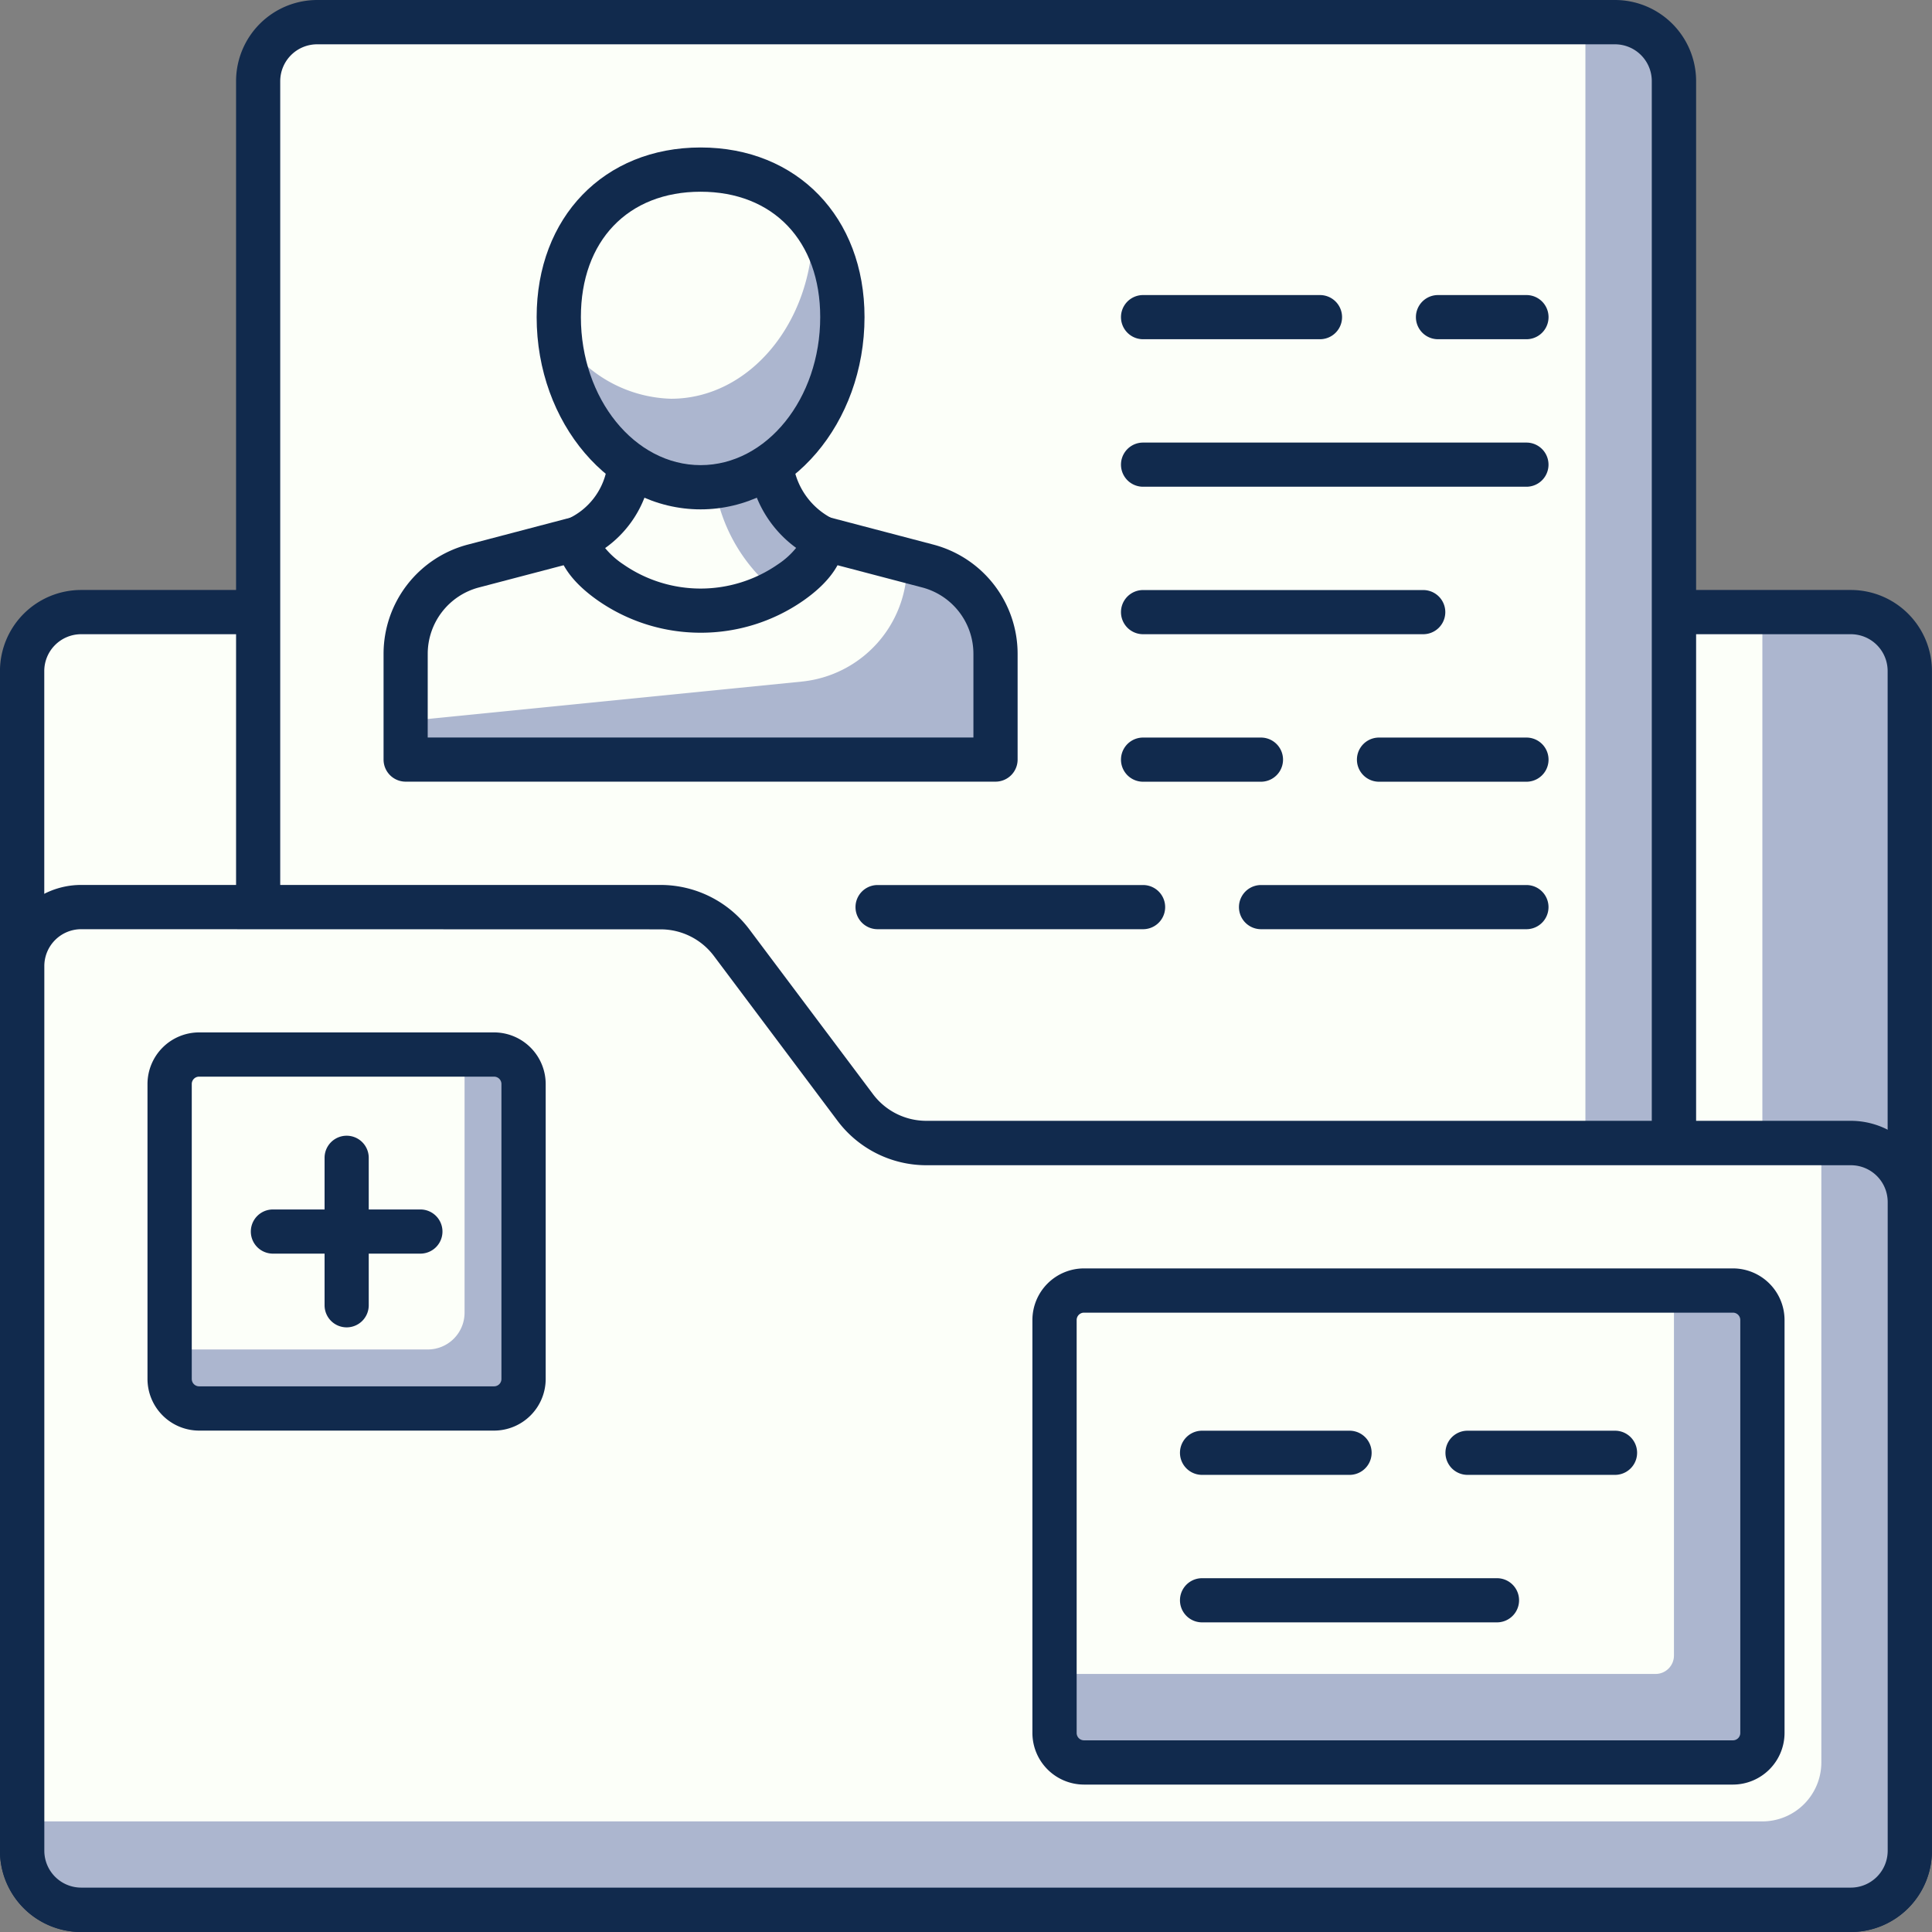
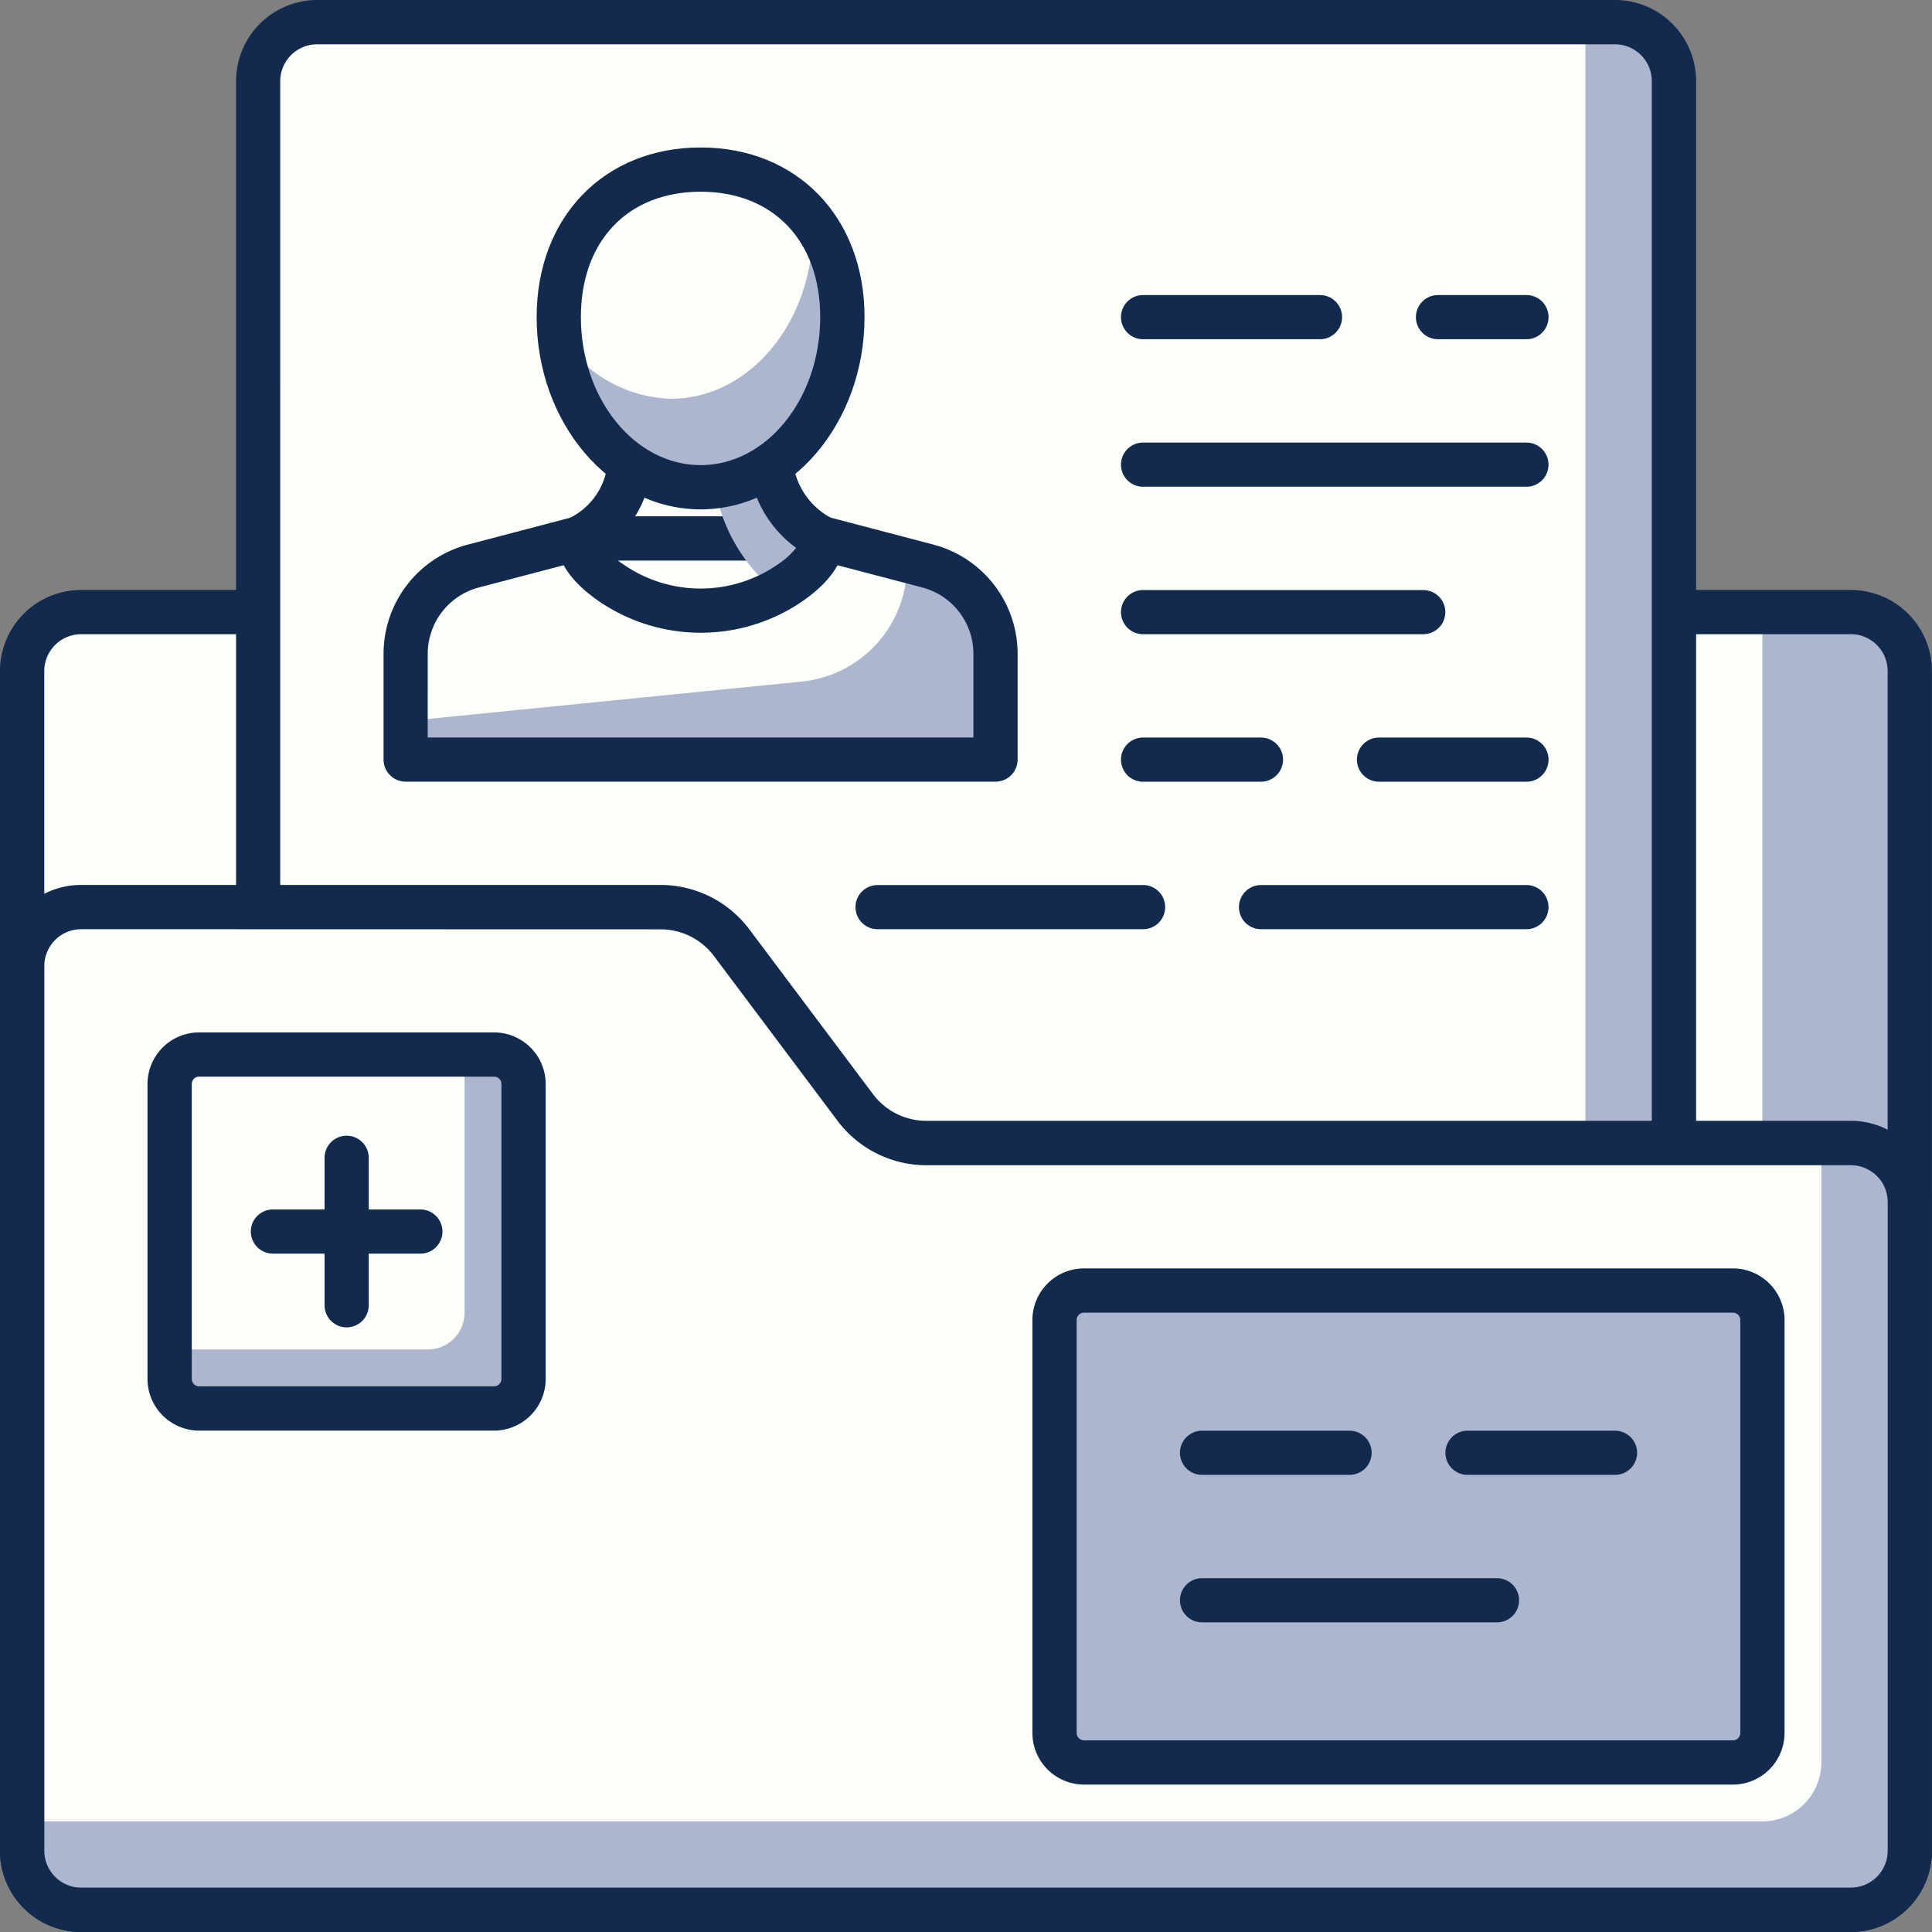
<svg xmlns="http://www.w3.org/2000/svg" width="105" height="105" viewBox="0 0 105 105">
  <rect x="0" y="0" width="105" height="105" fill="#808080" stroke="none" />
  <g id="Group_3211" data-name="Group 3211" transform="translate(-117 -76)">
    <rect id="Rectangle_3664" data-name="Rectangle 3664" width="102.595" height="70.533" rx="2" transform="translate(118.202 109.264)" fill="#acb6cf" />
    <path id="Rectangle_3665" data-name="Rectangle 3665" d="M2,0H94.579a0,0,0,0,1,0,0V70.533a0,0,0,0,1,0,0H2a2,2,0,0,1-2-2V2A2,2,0,0,1,2,0Z" transform="translate(118.202 109.264)" fill="#fcfff9" />
    <path id="Path_16885" data-name="Path 16885" d="M2469.386,555.548H2373.2a4.413,4.413,0,0,1-4.408-4.408v-64.12a4.412,4.412,0,0,1,4.408-4.408h96.183a4.412,4.412,0,0,1,4.408,4.408v64.12A4.413,4.413,0,0,1,2469.386,555.548ZM2373.2,485.016a2.005,2.005,0,0,0-2,2v64.12a2.006,2.006,0,0,0,2,2h96.183a2.006,2.006,0,0,0,2-2v-64.12a2,2,0,0,0-2-2Z" transform="translate(-2251.794 -374.548)" fill="#112a4d" />
    <path id="Rectangle_3666" data-name="Rectangle 3666" d="M2,0H74.947a2,2,0,0,1,2,2V102.6a0,0,0,0,1,0,0H0a0,0,0,0,1,0,0V2A2,2,0,0,1,2,0Z" transform="translate(131.027 77.202)" fill="#acb6cf" />
    <path id="Rectangle_3667" data-name="Rectangle 3667" d="M2,0H72.137a0,0,0,0,1,0,0V102.6a0,0,0,0,1,0,0H0a0,0,0,0,1,0,0V2A2,2,0,0,1,2,0Z" transform="translate(131.027 77.202)" fill="#fcfff9" />
    <path id="Path_16886" data-name="Path 16886" d="M2454.943,567.61H2378a1.2,1.2,0,0,1-1.2-1.2V467.018a4.412,4.412,0,0,1,4.408-4.408h70.534a4.412,4.412,0,0,1,4.408,4.408v99.389A1.2,1.2,0,0,1,2454.943,567.61Zm-75.744-2.4h74.542V467.018a2,2,0,0,0-2-2H2381.2a2.006,2.006,0,0,0-2,2Z" transform="translate(-2246.97 -386.61)" fill="#112a4d" />
    <path id="Path_16887" data-name="Path 16887" d="M2422.8,475.015H2418a1.2,1.2,0,0,1,0-2.4h4.808a1.2,1.2,0,1,1,0,2.4Z" transform="translate(-2222.848 -380.579)" fill="#112a4d" />
    <path id="Path_16888" data-name="Path 16888" d="M2417.614,475.015H2408a1.2,1.2,0,1,1,0-2.4h9.615a1.2,1.2,0,0,1,0,2.4Z" transform="translate(-2228.877 -380.579)" fill="#112a4d" />
    <path id="Path_16889" data-name="Path 16889" d="M2428.833,480.016H2408a1.2,1.2,0,1,1,0-2.4h20.835a1.2,1.2,0,1,1,0,2.4Z" transform="translate(-2228.877 -377.563)" fill="#112a4d" />
    <path id="Path_16890" data-name="Path 16890" d="M2423.224,485.016H2408a1.2,1.2,0,1,1,0-2.4h15.226a1.2,1.2,0,1,1,0,2.4Z" transform="translate(-2228.877 -374.548)" fill="#112a4d" />
    <path id="Path_16891" data-name="Path 16891" d="M2424.01,490.017H2416a1.2,1.2,0,1,1,0-2.4h8.014a1.2,1.2,0,1,1,0,2.4Z" transform="translate(-2224.054 -371.532)" fill="#112a4d" />
    <path id="Path_16892" data-name="Path 16892" d="M2414.406,490.017H2408a1.2,1.2,0,1,1,0-2.4h6.407a1.2,1.2,0,1,1,0,2.4Z" transform="translate(-2228.877 -371.532)" fill="#112a4d" />
    <path id="Path_16893" data-name="Path 16893" d="M2426.421,495.017H2412a1.2,1.2,0,0,1,0-2.4h14.423a1.2,1.2,0,1,1,0,2.4Z" transform="translate(-2226.465 -368.517)" fill="#112a4d" />
    <path id="Path_16894" data-name="Path 16894" d="M2413.426,495.017H2399a1.2,1.2,0,0,1,0-2.4h14.429a1.2,1.2,0,0,1,0,2.4Z" transform="translate(-2234.305 -368.517)" fill="#112a4d" />
-     <path id="Path_16895" data-name="Path 16895" d="M2410.926,482.361l-5.712-1.5h-13.277l-5.713,1.5a4.935,4.935,0,0,0-3.681,4.772v5.749h32.063v-5.749A4.934,4.934,0,0,0,2410.926,482.361Z" transform="translate(-2243.502 -375.603)" fill="#fcfff9" />
+     <path id="Path_16895" data-name="Path 16895" d="M2410.926,482.361l-5.712-1.5h-13.277l-5.713,1.5a4.935,4.935,0,0,0-3.681,4.772v5.749v-5.749A4.934,4.934,0,0,0,2410.926,482.361Z" transform="translate(-2243.502 -375.603)" fill="#fcfff9" />
    <path id="Path_16896" data-name="Path 16896" d="M2410.926,481.91l-1.153-.3c0,.088.022.173.022.263a6.353,6.353,0,0,1-5.719,6.322l-21.532,2.153v2.084h32.063v-5.749A4.934,4.934,0,0,0,2410.926,481.91Z" transform="translate(-2243.502 -375.153)" fill="#acb6cf" />
    <path id="Path_16897" data-name="Path 16897" d="M2415.059,494.536H2383a1.2,1.2,0,0,1-1.2-1.2v-5.749a6.139,6.139,0,0,1,4.578-5.934l5.714-1.5a1.145,1.145,0,0,1,.3-.038h13.277a1.145,1.145,0,0,1,.3.038l5.713,1.5h0a6.139,6.139,0,0,1,4.577,5.934v5.749A1.2,1.2,0,0,1,2415.059,494.536Zm-30.86-2.4h29.658v-4.546a3.732,3.732,0,0,0-2.782-3.608l-5.563-1.46h-12.965l-5.564,1.46a3.732,3.732,0,0,0-2.783,3.608Z" transform="translate(-2243.954 -376.055)" fill="#112a4d" />
-     <path id="Path_16898" data-name="Path 16898" d="M2399.939,485.327a3.368,3.368,0,0,0,1.741-2.395,5.147,5.147,0,0,1-2.743-3.594c-.043-.229-.077-1.688-.1-1.909l-7.6,0c-.029.253-.069,1.751-.122,2.023a4.95,4.95,0,0,1-2.712,3.475,3.406,3.406,0,0,0,1.751,2.393A8.615,8.615,0,0,0,2399.939,485.327Z" transform="translate(-2239.968 -377.673)" fill="#fcfff9" />
    <path id="Path_16899" data-name="Path 16899" d="M2396.374,485.807a8.049,8.049,0,0,0,.817-.479,3.368,3.368,0,0,0,1.741-2.395,5.147,5.147,0,0,1-2.743-3.594c-.043-.229-.077-1.688-.1-1.909l-3.125,0c.042.915.093,2.631.156,2.962A9.221,9.221,0,0,0,2396.374,485.807Z" transform="translate(-2237.22 -377.673)" fill="#acb6cf" />
    <path id="Path_16900" data-name="Path 16900" d="M2395.5,488.513a9.759,9.759,0,0,1-5.583-1.749c-1.476-1.034-2.238-2.161-2.265-3.352a1.2,1.2,0,0,1,.672-1.106,3.727,3.727,0,0,0,2.063-2.627c.022-.16.04-.662.061-1.095.016-.385.034-.725.047-.837a1.2,1.2,0,0,1,1.195-1.063l7.6,0h0a1.2,1.2,0,0,1,1.194,1.066c.011.1.027.436.042.814.016.407.032.875.053,1.044a3.955,3.955,0,0,0,2.1,2.712,1.2,1.2,0,0,1,.654,1.087c-.019,1.2-.778,2.329-2.254,3.362v0A9.741,9.741,0,0,1,2395.5,488.513Zm-5.191-4.6a4.446,4.446,0,0,0,.984.882,7.365,7.365,0,0,0,8.408,0v0a4.313,4.313,0,0,0,.988-.893,6.321,6.321,0,0,1-2.483-3.889c-.022-.115-.047-.505-.067-.928l-5.309,0c-.024.462-.054.9-.082,1.047A6.05,6.05,0,0,1,2390.312,483.91Zm10.08,1.869h0Z" transform="translate(-2240.421 -378.126)" fill="#112a4d" />
    <path id="Path_16901" data-name="Path 16901" d="M2403.151,476.375c0-5.107-3.451-8.015-7.706-8.015s-7.709,2.908-7.709,8.015,3.451,9.248,7.709,9.248S2403.151,481.483,2403.151,476.375Z" transform="translate(-2240.371 -383.142)" fill="#fcfff9" />
    <path id="Path_16902" data-name="Path 16902" d="M2401.5,470.137c0,.123.031.231.031.357,0,5.107-3.452,9.248-7.708,9.248a7.316,7.316,0,0,1-6.065-3.559c.369,4.7,3.661,8.368,7.67,8.368,4.254,0,7.706-4.141,7.706-9.248A8.284,8.284,0,0,0,2401.5,470.137Z" transform="translate(-2240.356 -382.071)" fill="#acb6cf" />
    <path id="Path_16903" data-name="Path 16903" d="M2395.9,487.278c-4.914,0-8.911-4.689-8.911-10.45,0-5.428,3.664-9.218,8.911-9.218s8.908,3.79,8.908,9.218C2404.806,482.589,2400.809,487.278,2395.9,487.278Zm0-17.263c-3.953,0-6.507,2.674-6.507,6.813,0,4.436,2.919,8.046,6.507,8.046s6.5-3.61,6.5-8.046C2402.4,472.689,2399.847,470.015,2395.9,470.015Z" transform="translate(-2240.823 -383.595)" fill="#112a4d" />
    <path id="Path_16904" data-name="Path 16904" d="M2369.544,544.656V496.568a3.205,3.205,0,0,1,3.206-3.206h31.5a4.808,4.808,0,0,1,3.847,1.924l6.734,8.976a4.805,4.805,0,0,0,3.846,1.925h50.254a3.205,3.205,0,0,1,3.206,3.206v35.264a3.206,3.206,0,0,1-3.206,3.206H2372.75A3.206,3.206,0,0,1,2369.544,544.656Z" transform="translate(-2251.342 -368.065)" fill="#acb6cf" />
    <path id="Path_16905" data-name="Path 16905" d="M2369.544,543.053V496.568a3.205,3.205,0,0,1,3.206-3.206h31.5a4.808,4.808,0,0,1,3.847,1.924l6.734,8.976a4.805,4.805,0,0,0,3.846,1.925h48.651v33.661a3.207,3.207,0,0,1-3.206,3.206Z" transform="translate(-2251.342 -368.065)" fill="#fcfff9" />
    <path id="Path_16906" data-name="Path 16906" d="M2469.386,549.517H2373.2a4.413,4.413,0,0,1-4.408-4.408V497.02a4.412,4.412,0,0,1,4.408-4.408h31.5a6.036,6.036,0,0,1,4.809,2.4l6.734,8.975a3.62,3.62,0,0,0,2.884,1.444h50.254a4.412,4.412,0,0,1,4.408,4.408v35.264A4.413,4.413,0,0,1,2469.386,549.517Zm-96.183-54.5a2.005,2.005,0,0,0-2,2v48.088a2.006,2.006,0,0,0,2,2h96.183a2.006,2.006,0,0,0,2-2V509.845a2,2,0,0,0-2-2h-50.254a6.042,6.042,0,0,1-4.809-2.4l-6.733-8.977a3.622,3.622,0,0,0-2.885-1.443Z" transform="translate(-2251.794 -368.517)" fill="#112a4d" />
    <rect id="Rectangle_3668" data-name="Rectangle 3668" width="38.473" height="25.649" rx="1" transform="translate(174.313 146.136)" fill="#acb6cf" />
-     <rect id="Rectangle_3669" data-name="Rectangle 3669" width="33.663" height="20.84" rx="1" transform="translate(174.313 146.136)" fill="#fcfff9" />
    <path id="Path_16907" data-name="Path 16907" d="M2441.868,533.665H2406.6a2.81,2.81,0,0,1-2.805-2.805V508.417a2.809,2.809,0,0,1,2.805-2.805h35.267a2.809,2.809,0,0,1,2.805,2.805V530.86A2.811,2.811,0,0,1,2441.868,533.665ZM2406.6,508.017a.4.4,0,0,0-.4.4V530.86a.4.4,0,0,0,.4.4h35.267a.4.4,0,0,0,.4-.4V508.417a.4.4,0,0,0-.4-.4Z" transform="translate(-2230.686 -360.677)" fill="#112a4d" />
    <path id="Path_16908" data-name="Path 16908" d="M2427.014,513.517H2419a1.2,1.2,0,0,1,0-2.4h8.016a1.2,1.2,0,0,1,0,2.4Z" transform="translate(-2222.243 -357.361)" fill="#112a4d" />
    <path id="Path_16909" data-name="Path 16909" d="M2418.014,513.517H2410a1.2,1.2,0,0,1,0-2.4h8.016a1.2,1.2,0,0,1,0,2.4Z" transform="translate(-2227.671 -357.361)" fill="#112a4d" />
    <path id="Path_16910" data-name="Path 16910" d="M2426.027,518.517H2410a1.2,1.2,0,0,1,0-2.4h16.029a1.2,1.2,0,0,1,0,2.4Z" transform="translate(-2227.671 -354.345)" fill="#112a4d" />
    <rect id="Rectangle_3670" data-name="Rectangle 3670" width="19.237" height="19.237" rx="1" transform="translate(126.217 133.31)" fill="#acb6cf" />
    <path id="Rectangle_3671" data-name="Rectangle 3671" d="M1,0H16.031a0,0,0,0,1,0,0V14.031a2,2,0,0,1-2,2H0a0,0,0,0,1,0,0V1A1,1,0,0,1,1,0Z" transform="translate(126.217 133.31)" fill="#fcfff9" />
    <path id="Path_16911" data-name="Path 16911" d="M2392.63,519.252H2376.6a2.81,2.81,0,0,1-2.806-2.805V500.416a2.809,2.809,0,0,1,2.806-2.805h16.03a2.809,2.809,0,0,1,2.805,2.805v16.031A2.81,2.81,0,0,1,2392.63,519.252Zm-16.03-19.237a.4.4,0,0,0-.4.4v16.031a.4.4,0,0,0,.4.4h16.03a.4.4,0,0,0,.4-.4V500.416a.4.4,0,0,0-.4-.4Z" transform="translate(-2248.778 -365.502)" fill="#112a4d" />
    <path id="Path_16912" data-name="Path 16912" d="M2386.511,506.016H2378.5a1.2,1.2,0,1,1,0-2.4h8.015a1.2,1.2,0,1,1,0,2.4Z" transform="translate(-2246.668 -361.884)" fill="#112a4d" />
    <path id="Path_16913" data-name="Path 16913" d="M2381,511.531a1.2,1.2,0,0,1-1.2-1.2v-8.015a1.2,1.2,0,0,1,2.4,0v8.015A1.2,1.2,0,0,1,2381,511.531Z" transform="translate(-2245.16 -363.392)" fill="#112a4d" />
  </g>
</svg>